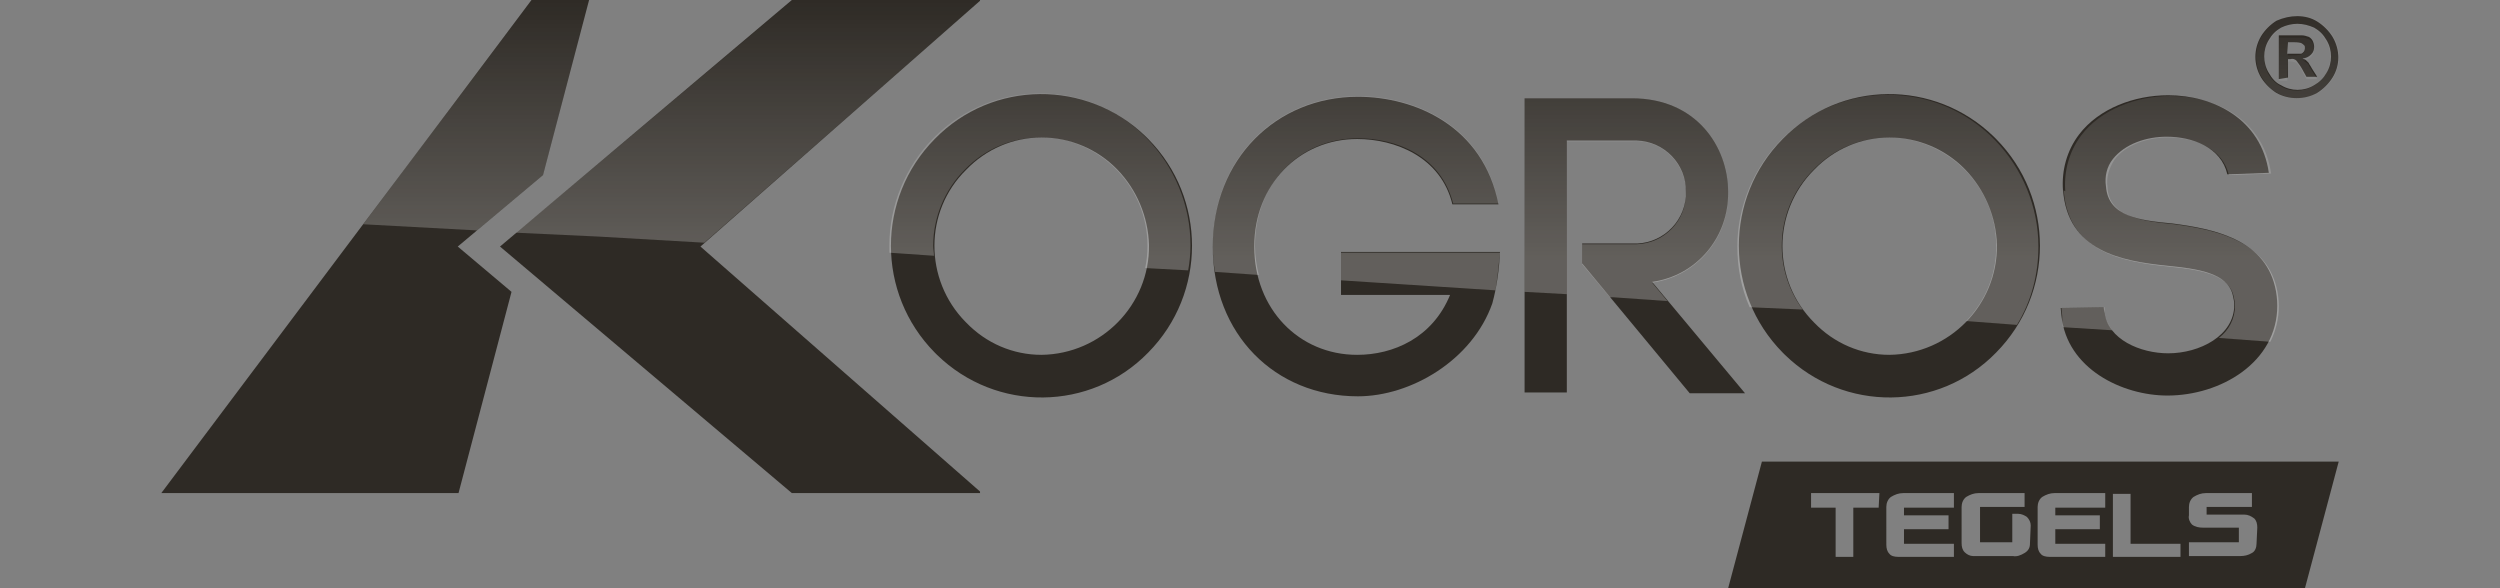
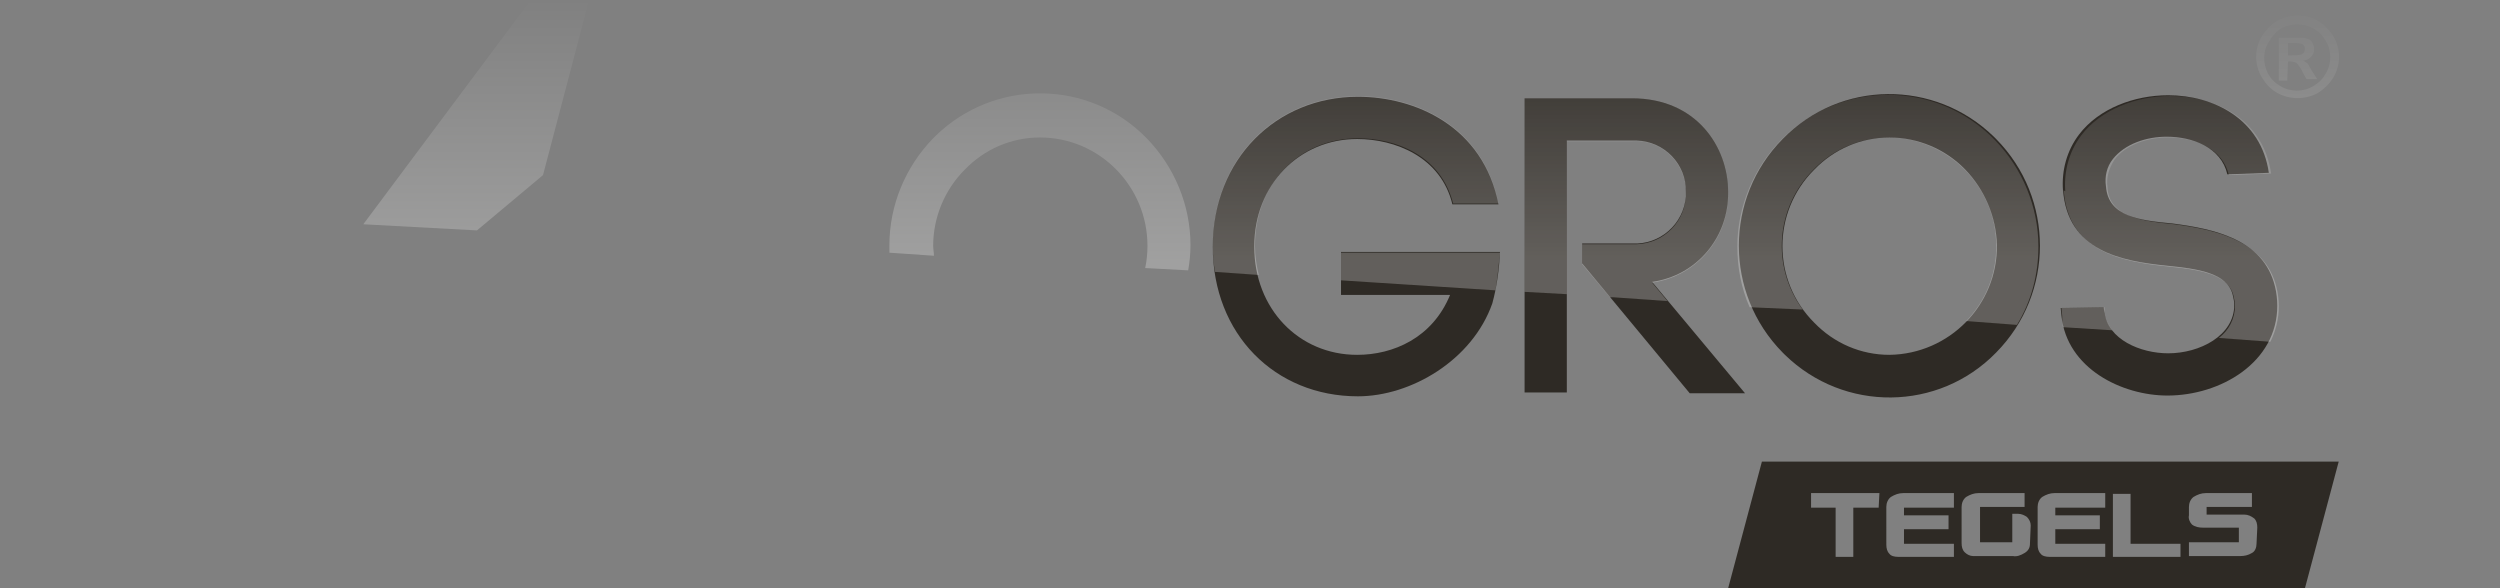
<svg xmlns="http://www.w3.org/2000/svg" version="1.1" id="Laag_1" x="0px" y="0px" viewBox="0 0 325.5 76.6" style="enable-background:new 0 0 325.5 76.6;" xml:space="preserve">
  <rect x="0" y="0" width="325.5" height="76.6" fill="#808080" stroke="none" />
  <style type="text/css">
	.st0{fill:#2E2A25;}
	.st1{fill:url(#SVGID_1_);}
	.st2{fill:url(#SVGID_2_);}
	.st3{fill:url(#SVGID_3_);}
	.st4{fill:url(#SVGID_4_);}
	.st5{fill:url(#SVGID_5_);}
	.st6{fill:url(#SVGID_6_);}
	.st7{fill:url(#SVGID_7_);}
	.st8{fill:url(#SVGID_8_);}
	.st9{fill:url(#SVGID_9_);}
	.st10{fill:url(#SVGID_10_);}
	.st11{fill:url(#SVGID_11_);}
</style>
  <g id="Laag_2_1_">
    <g id="Layer_1">
      <path class="st0" d="M229.4,60.1L225,76.6h75.1l4.4-16.5L229.4,60.1z M244.6,66.1h-3.3v6.4H239v-6.4h-3.2v-1.9h8.9L244.6,66.1z     M254.4,66.1h-6.5v1h5.8v1.8h-5.8v1.9h6.5v1.7h-7.3c-0.4,0-0.9-0.1-1.1-0.4c-0.3-0.3-0.4-0.7-0.4-1.2V66c0-0.5,0.2-1,0.6-1.3    c0.5-0.3,1-0.5,1.6-0.5h6.6L254.4,66.1z M264.3,70.8c0,0.5-0.2,0.9-0.7,1.2c-0.5,0.3-1,0.5-1.5,0.4h-5.2c-0.4,0-0.8-0.2-1.1-0.5    c-0.3-0.3-0.4-0.7-0.4-1.2V66c0-0.5,0.2-1,0.6-1.3c0.5-0.3,1-0.5,1.6-0.5h6v1.8h-5.8v4.6h4.2v-3.7h0.8c0.4,0,0.8,0.2,1.1,0.4    c0.3,0.3,0.5,0.7,0.5,1.1L264.3,70.8z M274.1,66.1h-6.5v1h5.8v1.8h-5.8v1.9h6.5v1.7h-7.3c-0.4,0-0.9-0.1-1.1-0.4    c-0.3-0.3-0.4-0.7-0.4-1.2V66c0-0.5,0.2-1,0.6-1.3c0.5-0.3,1-0.5,1.6-0.5h6.6L274.1,66.1z M283.9,72.5h-8.8v-8.2h2.3v6.5h6.5    L283.9,72.5z M293.8,70.8c0,0.5-0.2,1-0.6,1.2c-0.5,0.3-1,0.4-1.5,0.4h-6.7v-1.8h6.5v-1.9h-4.7c-0.5,0-1-0.1-1.4-0.4    c-0.3-0.3-0.5-0.8-0.4-1.2V66c0-0.5,0.2-1,0.6-1.3c0.5-0.3,1-0.5,1.6-0.5h6v1.8h-5.9v1h4.9c0.5,0,0.9,0.2,1.3,0.5    c0.3,0.3,0.4,0.7,0.4,1.2L293.8,70.8z" />
-       <path class="st0" d="M121.7,18.1c7.5-7.7,19.8-7.8,27.5-0.3c0.1,0.1,0.2,0.2,0.3,0.3c7.6,7.7,7.6,20.1,0,27.8    c-7.5,7.7-19.8,7.8-27.5,0.3c-0.1-0.1-0.2-0.2-0.3-0.3C114.1,38.2,114.1,25.8,121.7,18.1z M145.5,22.1c-2.6-2.7-6.2-4.2-9.9-4.2    c-3.7,0-7.2,1.5-9.8,4.2c-5.5,5.4-5.5,14.3-0.1,19.8c0,0,0.1,0.1,0.1,0.1c2.6,2.7,6.1,4.2,9.8,4.2c7.8-0.1,14.1-6.5,14-14.3    C149.5,28.2,148,24.7,145.5,22.1z" />
      <path class="st0" d="M189.1,26.6c-1.5-6.2-7.5-8.5-12.4-8.5c-7.5,0-13.4,5.9-13.4,14s5.8,14.1,13.4,14.1c4.7,0,9.8-2.2,12.1-7.8    h-14.2v-5.6h20.7c-0.1,2.2-0.4,4.5-1,6.7v0c-2.6,7.4-10.6,12.1-17.5,12.1c-10.8,0-18.9-8.1-18.9-19.5s8.3-19.5,18.9-19.5    c7.4,0,16.3,3.8,18.3,14L189.1,26.6z" />
      <path class="st0" d="M206,31.7h6.5c3.6,0.2,6.7-2.5,7-6.1c0-0.2,0-0.4,0-0.6c0.1-3.6-2.8-6.6-6.4-6.7c-0.2,0-0.4,0-0.6,0H204v32.8    h-5.5V12.8h14c8.3,0,12.5,6.2,12.5,12.2c0.1,5.9-4.1,10.9-9.9,11.7l12.1,14.5H220l-14-16.9V31.7z" />
      <path class="st0" d="M232.1,18.1c7.5-7.7,19.8-7.8,27.5-0.3c0.1,0.1,0.2,0.2,0.3,0.3c7.6,7.7,7.6,20.1,0,27.8    c-7.5,7.7-19.8,7.8-27.5,0.3c-0.1-0.1-0.2-0.2-0.3-0.3C224.5,38.2,224.5,25.8,232.1,18.1z M255.9,22.1c-2.6-2.7-6.2-4.2-9.9-4.2    c-3.7,0-7.2,1.5-9.8,4.2c-5.5,5.5-5.5,14.4,0,19.9c0,0,0,0,0,0c2.6,2.7,6.1,4.2,9.8,4.2c7.8-0.1,14.1-6.5,14-14.3    C259.9,28.2,258.4,24.7,255.9,22.1z" />
      <path class="st0" d="M290,22.7c-0.8-3.5-4.5-4.9-7.9-4.9c-2.6,0-5.4,0.9-7,2.9c-0.8,1-1.1,2.3-0.9,3.6c0.3,4,4.6,4.4,8.7,4.8    c5.3,0.7,11.8,2,13.3,8.2c0.2,0.8,0.3,1.7,0.3,2.5c0,7.4-7.4,11.7-14.3,11.7c-5.9,0-13.1-3.5-13.8-10.4l-0.1-1l5.6-0.1l0.1,0.8    v-0.2c0.4,3.6,4.7,5.4,8.3,5.4c4.1,0,8.6-2.3,8.6-6.3c0-0.4-0.1-0.9-0.2-1.3c-0.7-2.9-4.6-3.4-8.5-3.8c-6-0.6-13-1.9-13.6-9.9v0.1    c-0.2-2.6,0.5-5.2,2.1-7.3c2.6-3.4,7.2-5.1,11.6-5.1c5.9,0,12.1,3.1,13.1,10.1L290,22.7z" />
-       <path class="st0" d="M299.1,2.1c0.9,0,1.8,0.2,2.6,0.7c0.8,0.5,1.5,1.2,2,2c1,1.7,1,3.7,0,5.3c-0.5,0.8-1.2,1.5-2,2    c-1.6,0.9-3.7,0.9-5.3,0c-0.8-0.5-1.5-1.2-2-2c-1-1.7-1-3.7,0-5.4c0.5-0.8,1.2-1.5,2-2C297.3,2.3,298.2,2.1,299.1,2.1z M299.1,3.1    c-0.7,0-1.5,0.2-2.1,0.5c-0.7,0.4-1.2,0.9-1.6,1.6c-0.8,1.3-0.8,3,0,4.3c0.4,0.7,0.9,1.3,1.6,1.6c1.3,0.8,3,0.8,4.3,0    c0.7-0.4,1.2-0.9,1.6-1.6c0.8-1.3,0.8-3,0-4.3c-0.4-0.7-0.9-1.2-1.6-1.6C300.6,3.3,299.9,3.1,299.1,3.1L299.1,3.1z M296.7,10.3    V4.6h3c0.3,0,0.6,0.1,0.9,0.2c0.2,0.1,0.4,0.3,0.5,0.5c0.1,0.2,0.2,0.5,0.2,0.8c0,0.4-0.1,0.7-0.4,1c-0.3,0.3-0.7,0.5-1.1,0.5    c0.1,0.1,0.3,0.1,0.4,0.2c0.1,0.1,0.3,0.3,0.4,0.4c0,0.1,0.2,0.3,0.4,0.7l0.7,1.1h-1.4l-0.5-0.9c-0.2-0.4-0.5-0.8-0.8-1.2    c-0.2-0.2-0.5-0.3-0.8-0.2h-0.3v2.4L296.7,10.3z M297.8,7h0.5c0.4,0,0.8,0,1.3,0c0.3-0.1,0.5-0.4,0.5-0.7c0-0.2,0-0.3-0.1-0.4    c-0.1-0.1-0.2-0.2-0.4-0.3c-0.4-0.1-0.8-0.1-1.2-0.1h-0.5L297.8,7z" />
-       <polygon class="st0" points="127.6,0 103.1,0 65.1,32.1 103.1,64.2 127.6,64.2 127.6,64 91.2,32.1 127.6,0.1   " />
-       <polygon class="st0" points="70.7,22.8 76.7,0 69.2,0 21,64.2 59.7,64.2 66.6,38 59.6,32.1   " />
      <linearGradient id="SVGID_1_" gradientUnits="userSpaceOnUse" x1="135.565" y1="77.686" x2="135.565" y2="43.416" gradientTransform="matrix(1 0 0 -1 0 77.276)">
        <stop offset="0" style="stop-color:#FFFFFE;stop-opacity:0" />
        <stop offset="1" style="stop-color:#FFFFFE;stop-opacity:0.25" />
      </linearGradient>
      <path class="st1" d="M121.6,33.3c0-0.4-0.1-0.9-0.1-1.3c0-3.7,1.5-7.3,4.1-9.9c2.6-2.7,6.1-4.2,9.8-4.2c7.8,0,14,6.4,14,14.1    c0,1-0.1,2-0.3,2.9l5.6,0.3c0.2-1.1,0.3-2.2,0.3-3.3c0-5.2-2.1-10.2-5.7-13.9c-7.5-7.7-19.8-7.8-27.5-0.3    c-0.1,0.1-0.2,0.2-0.3,0.3c-3.6,3.7-5.7,8.7-5.7,13.9c0,0.3,0,0.7,0,1L121.6,33.3z" />
      <linearGradient id="SVGID_2_" gradientUnits="userSpaceOnUse" x1="184.995" y1="77.686" x2="184.995" y2="43.416" gradientTransform="matrix(1 0 0 -1 0 77.276)">
        <stop offset="0" style="stop-color:#FFFFFE;stop-opacity:0" />
        <stop offset="1" style="stop-color:#FFFFFE;stop-opacity:0.25" />
      </linearGradient>
      <path class="st2" d="M174.6,36.5l20.1,1.3c0.2-1.2,0.4-2.8,0.6-4.9h-20.7V36.5z" />
      <linearGradient id="SVGID_3_" gradientUnits="userSpaceOnUse" x1="176.48" y1="77.686" x2="176.48" y2="43.416" gradientTransform="matrix(1 0 0 -1 0 77.276)">
        <stop offset="0" style="stop-color:#FFFFFE;stop-opacity:0" />
        <stop offset="1" style="stop-color:#FFFFFE;stop-opacity:0.25" />
      </linearGradient>
      <path class="st3" d="M163.9,35.8c-0.3-1.2-0.5-2.5-0.5-3.8c0-8.1,5.8-14,13.4-14c4.9,0,10.8,2.2,12.4,8.5h5.9    c-2-10.2-10.9-14-18.3-14c-10.6,0-18.9,8.1-18.9,19.5c0,1.1,0.1,2.3,0.3,3.4L163.9,35.8z" />
      <linearGradient id="SVGID_4_" gradientUnits="userSpaceOnUse" x1="211.742" y1="77.686" x2="211.742" y2="43.416" gradientTransform="matrix(1 0 0 -1 0 77.276)">
        <stop offset="0" style="stop-color:#FFFFFE;stop-opacity:0" />
        <stop offset="1" style="stop-color:#FFFFFE;stop-opacity:0.25" />
      </linearGradient>
      <path class="st4" d="M204,38.3V18.4h8.5c3.6-0.3,6.7,2.5,7,6.1c0,0.2,0,0.4,0,0.6c0.1,3.6-2.8,6.6-6.4,6.7c-0.2,0-0.4,0-0.6,0H206    v2.6l3.6,4.3h0.4l7.1,0.5l-2-2.4c5.8-0.8,10.1-5.9,9.9-11.8c0-6.1-4.2-12.2-12.5-12.2h-14V38L204,38.3z" />
      <linearGradient id="SVGID_5_" gradientUnits="userSpaceOnUse" x1="245.96" y1="77.686" x2="245.96" y2="43.416" gradientTransform="matrix(1 0 0 -1 0 77.276)">
        <stop offset="0" style="stop-color:#FFFFFE;stop-opacity:0" />
        <stop offset="1" style="stop-color:#FFFFFE;stop-opacity:0.25" />
      </linearGradient>
-       <path class="st5" d="M234.7,40.3c-4.1-5.6-3.5-13.3,1.4-18.2c2.6-2.7,6.1-4.2,9.8-4.2c7.8,0.1,14.1,6.5,14,14.3    c0,3.6-1.4,7-3.9,9.6l6.6,0.5c1.9-3.1,2.8-6.6,2.8-10.2c0-5.2-2.1-10.2-5.7-13.9c-7.5-7.7-19.8-7.8-27.5-0.3    c-0.1,0.1-0.2,0.2-0.3,0.3c-3.6,3.7-5.7,8.7-5.7,13.9c0,2.7,0.5,5.4,1.6,7.9L234.7,40.3z" />
+       <path class="st5" d="M234.7,40.3c-4.1-5.6-3.5-13.3,1.4-18.2c2.6-2.7,6.1-4.2,9.8-4.2c7.8,0.1,14.1,6.5,14,14.3    c0,3.6-1.4,7-3.9,9.6l6.6,0.5c1.9-3.1,2.8-6.6,2.8-10.2c0-5.2-2.1-10.2-5.7-13.9c-7.5-7.7-19.8-7.8-27.5-0.3    c-0.1,0.1-0.2,0.2-0.3,0.3c-3.6,3.7-5.7,8.7-5.7,13.9c0,2.7,0.5,5.4,1.6,7.9L234.7,40.3" />
      <linearGradient id="SVGID_6_" gradientUnits="userSpaceOnUse" x1="282.586" y1="77.686" x2="282.586" y2="43.416" gradientTransform="matrix(1 0 0 -1 0 77.276)">
        <stop offset="0" style="stop-color:#FFFFFE;stop-opacity:0" />
        <stop offset="1" style="stop-color:#FFFFFE;stop-opacity:0.25" />
      </linearGradient>
      <path class="st6" d="M268.7,24.8c0.6,8,7.6,9.3,13.6,9.9c3.8,0.4,7.8,0.9,8.5,3.8c0.1,0.4,0.2,0.9,0.2,1.3c0,1.7-0.8,3.2-2.1,4.2    l6.7,0.5c0.7-1.4,1.1-3,1.1-4.6c0-0.8-0.1-1.7-0.3-2.5c-1.5-6.1-8-7.5-13.3-8.2c-4.1-0.4-8.5-0.9-8.7-4.8    c-0.2-1.3,0.2-2.5,0.9-3.6c1.5-2,4.4-2.9,7-2.9c3.4,0,7.1,1.4,7.9,4.9l5.5-0.2c-1-7-7.1-10.1-13.1-10.1c-4.5,0-9.1,1.8-11.6,5.1    c-1.6,2.1-2.3,4.7-2.1,7.3L268.7,24.8z" />
      <linearGradient id="SVGID_7_" gradientUnits="userSpaceOnUse" x1="271.675" y1="77.686" x2="271.675" y2="43.416" gradientTransform="matrix(1 0 0 -1 0 77.276)">
        <stop offset="0" style="stop-color:#FFFFFE;stop-opacity:0" />
        <stop offset="1" style="stop-color:#FFFFFE;stop-opacity:0.25" />
      </linearGradient>
      <path class="st7" d="M268.6,42.6L275,43c-0.5-0.7-0.9-1.5-1-2.4v0.2l0-0.8l-5.6,0.1l0.1,1C268.5,41.6,268.5,42.1,268.6,42.6z" />
      <linearGradient id="SVGID_8_" gradientUnits="userSpaceOnUse" x1="299.145" y1="77.686" x2="299.145" y2="43.416" gradientTransform="matrix(1 0 0 -1 0 77.276)">
        <stop offset="0" style="stop-color:#FFFFFE;stop-opacity:0" />
        <stop offset="1" style="stop-color:#FFFFFE;stop-opacity:0.25" />
      </linearGradient>
      <path class="st8" d="M296.5,12.1c1.6,0.9,3.7,0.9,5.3,0c0.8-0.5,1.5-1.2,2-2c1-1.7,1-3.7,0-5.4c-0.5-0.8-1.2-1.5-2-2    c-1.6-0.9-3.6-0.9-5.3,0c-0.8,0.5-1.5,1.2-2,2c-1,1.7-1,3.7,0,5.4C295,10.9,295.6,11.6,296.5,12.1z M295.5,5.3    c0.4-0.7,0.9-1.2,1.5-1.6c1.3-0.7,2.9-0.7,4.2,0c0.7,0.4,1.2,0.9,1.6,1.6c0.8,1.3,0.8,3,0,4.3c-0.4,0.7-0.9,1.2-1.6,1.6    c-1.3,0.8-3,0.8-4.3,0c-0.7-0.4-1.2-0.9-1.6-1.6C294.6,8.2,294.6,6.6,295.5,5.3L295.5,5.3z" />
      <linearGradient id="SVGID_9_" gradientUnits="userSpaceOnUse" x1="299.17" y1="77.686" x2="299.17" y2="43.416" gradientTransform="matrix(1 0 0 -1 0 77.276)">
        <stop offset="0" style="stop-color:#FFFFFE;stop-opacity:0" />
        <stop offset="1" style="stop-color:#FFFFFE;stop-opacity:0.25" />
      </linearGradient>
      <path class="st9" d="M297.9,8h0.3c0.3,0,0.6,0.1,0.8,0.2c0.3,0.3,0.6,0.7,0.8,1.2l0.5,0.9h1.4L301,9.2c-0.2-0.4-0.4-0.6-0.4-0.7    c-0.1-0.2-0.2-0.3-0.4-0.4c-0.1-0.1-0.3-0.2-0.4-0.2c0.4,0,0.8-0.2,1.1-0.5c0.3-0.3,0.4-0.6,0.4-1c0-0.3-0.1-0.6-0.2-0.8    c-0.1-0.2-0.3-0.4-0.5-0.5c-0.3-0.1-0.6-0.2-0.9-0.2h-3v5.6h1.1L297.9,8z M297.9,5.6h0.5c0.4,0,0.8,0,1.2,0.1    c0.2,0,0.3,0.1,0.4,0.3c0.1,0.1,0.1,0.3,0.1,0.4c0,0.3-0.2,0.6-0.5,0.7c-0.4,0.1-0.8,0.1-1.2,0.1h-0.5L297.9,5.6z" />
      <linearGradient id="SVGID_10_" gradientUnits="userSpaceOnUse" x1="97.39" y1="77.686" x2="97.39" y2="43.416" gradientTransform="matrix(1 0 0 -1 0 77.276)">
        <stop offset="0" style="stop-color:#FFFFFE;stop-opacity:0" />
        <stop offset="1" style="stop-color:#FFFFFE;stop-opacity:0.25" />
      </linearGradient>
-       <path class="st10" d="M77.9,30.8l13.8,0.8l35.9-31.5V0h-24.4L67.2,30.3L77.9,30.8z" />
      <linearGradient id="SVGID_11_" gradientUnits="userSpaceOnUse" x1="61.99" y1="77.686" x2="61.99" y2="43.416" gradientTransform="matrix(1 0 0 -1 0 77.276)">
        <stop offset="0" style="stop-color:#FFFFFE;stop-opacity:0" />
        <stop offset="1" style="stop-color:#FFFFFE;stop-opacity:0.25" />
      </linearGradient>
      <path class="st11" d="M62.1,30l8.6-7.2L76.7,0h-7.6L47.3,29.2L62.1,30z" />
    </g>
  </g>
</svg>